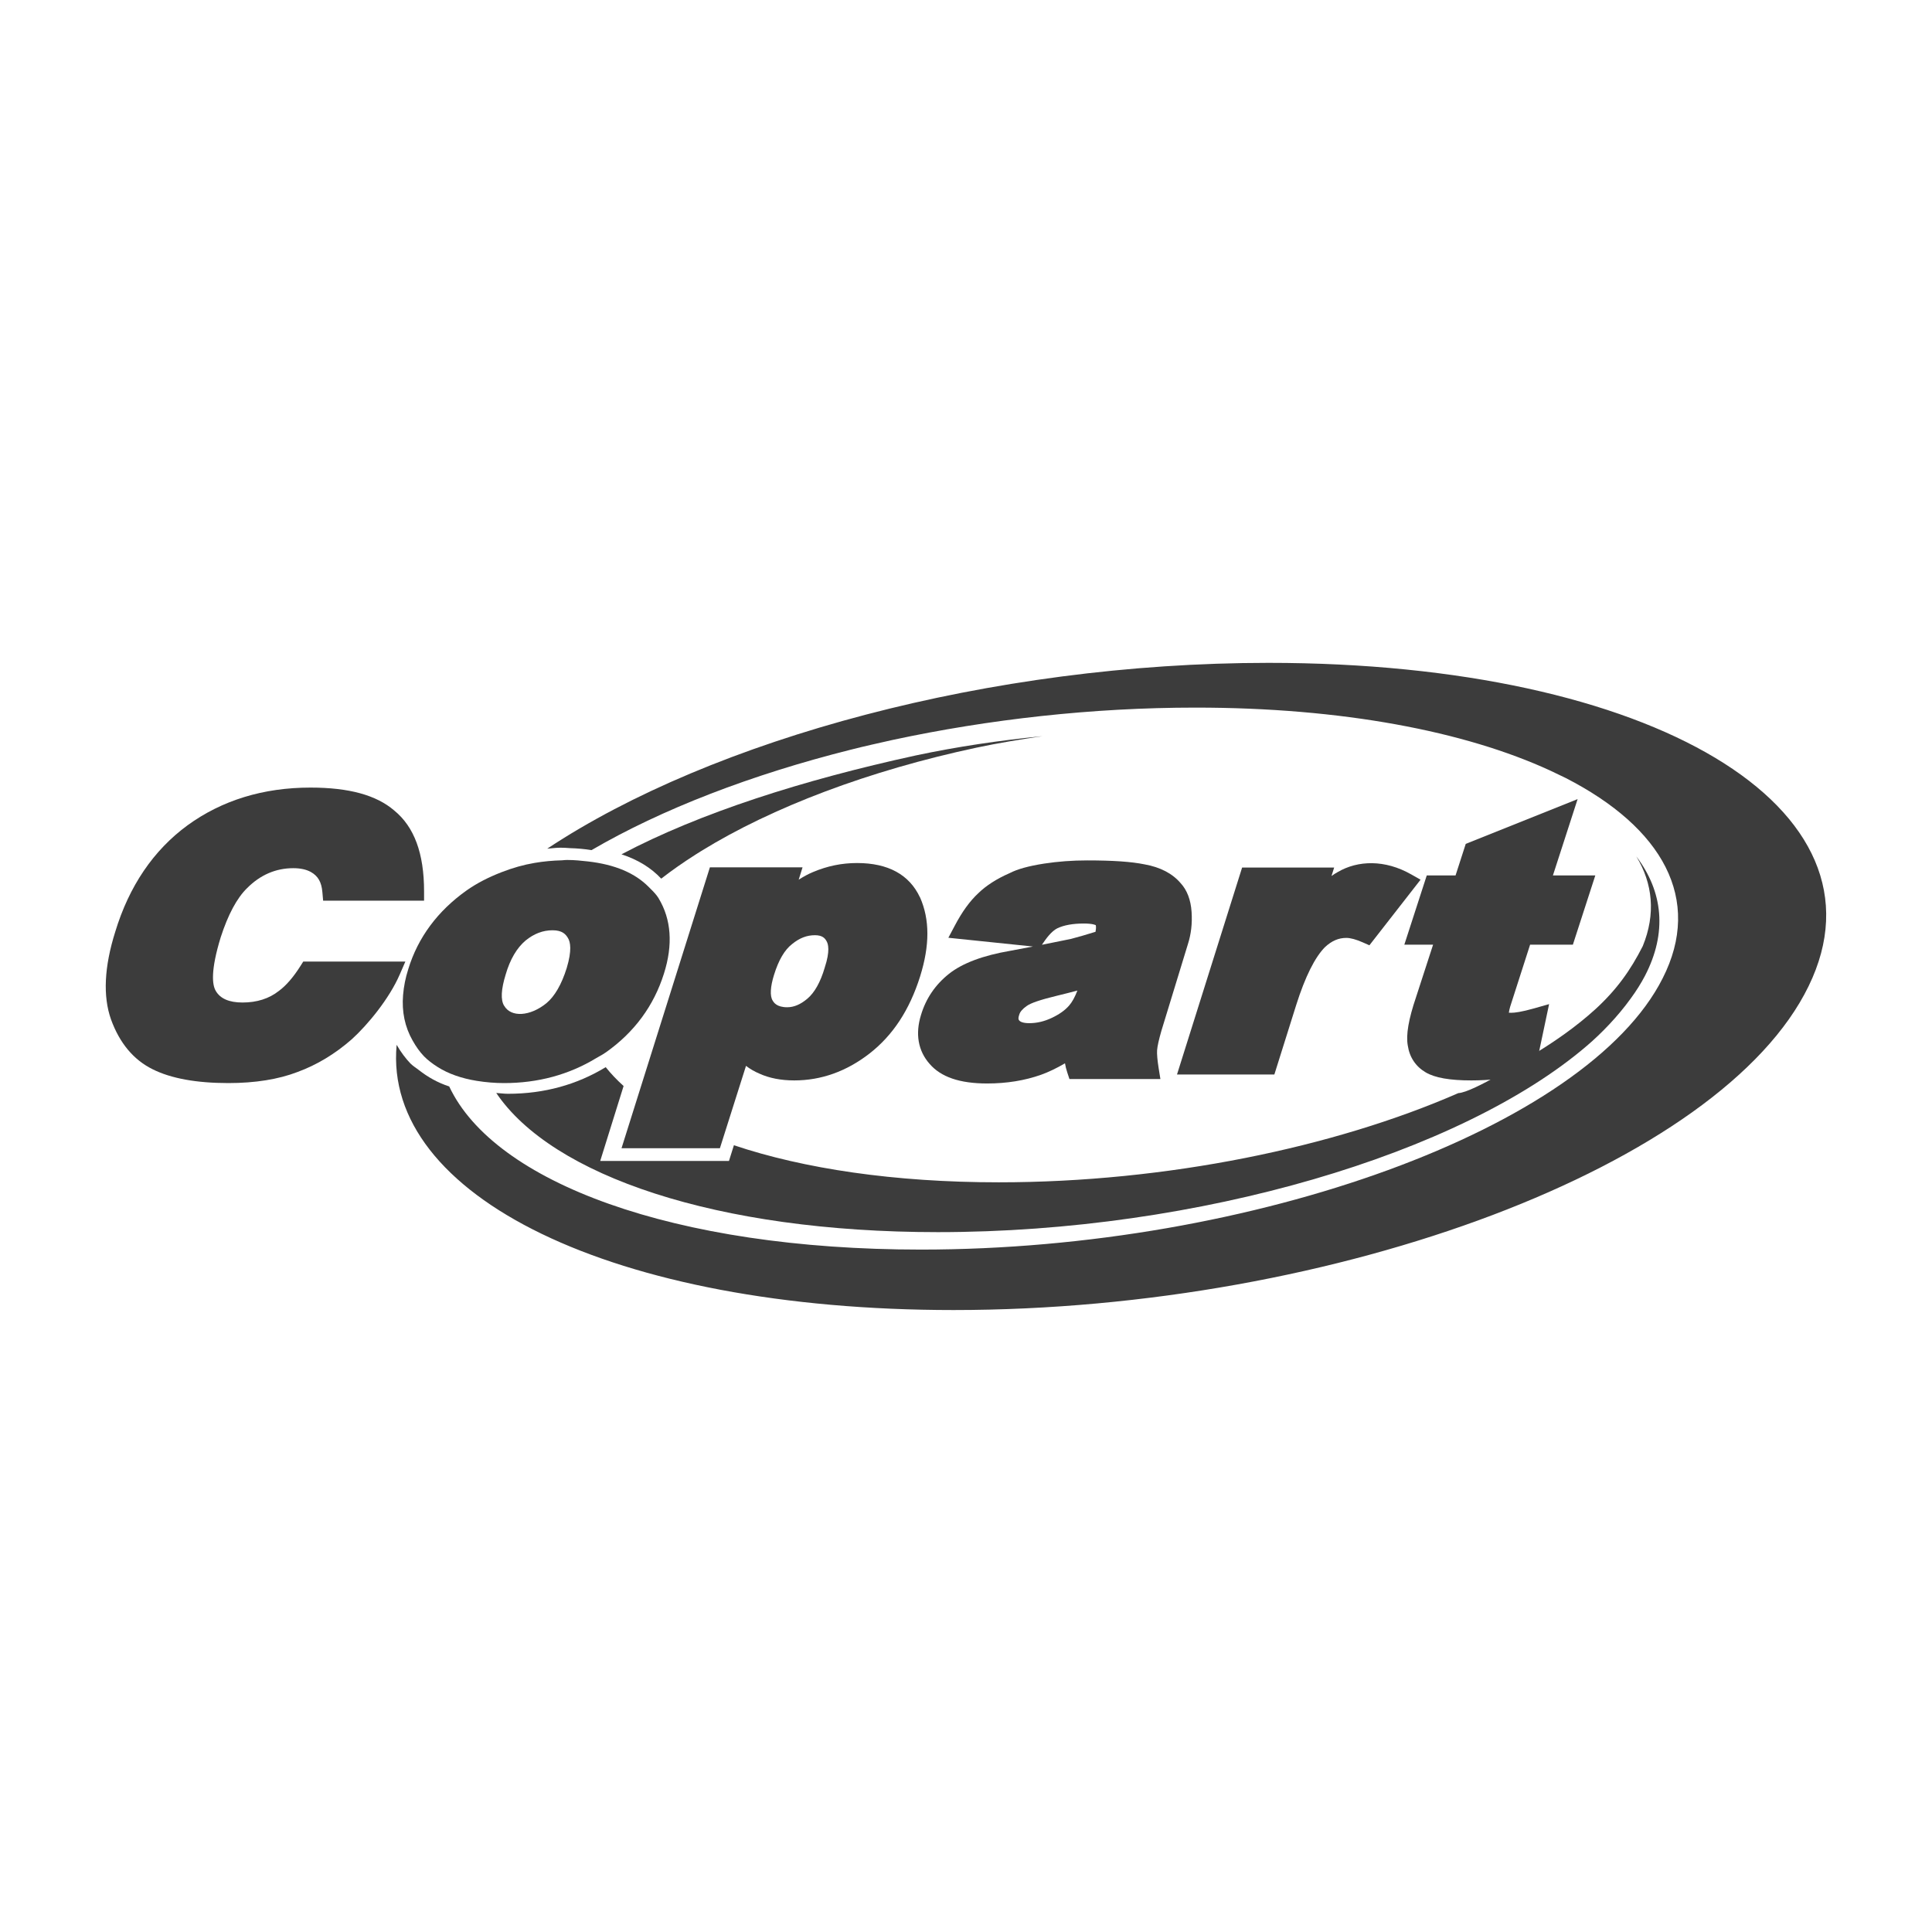
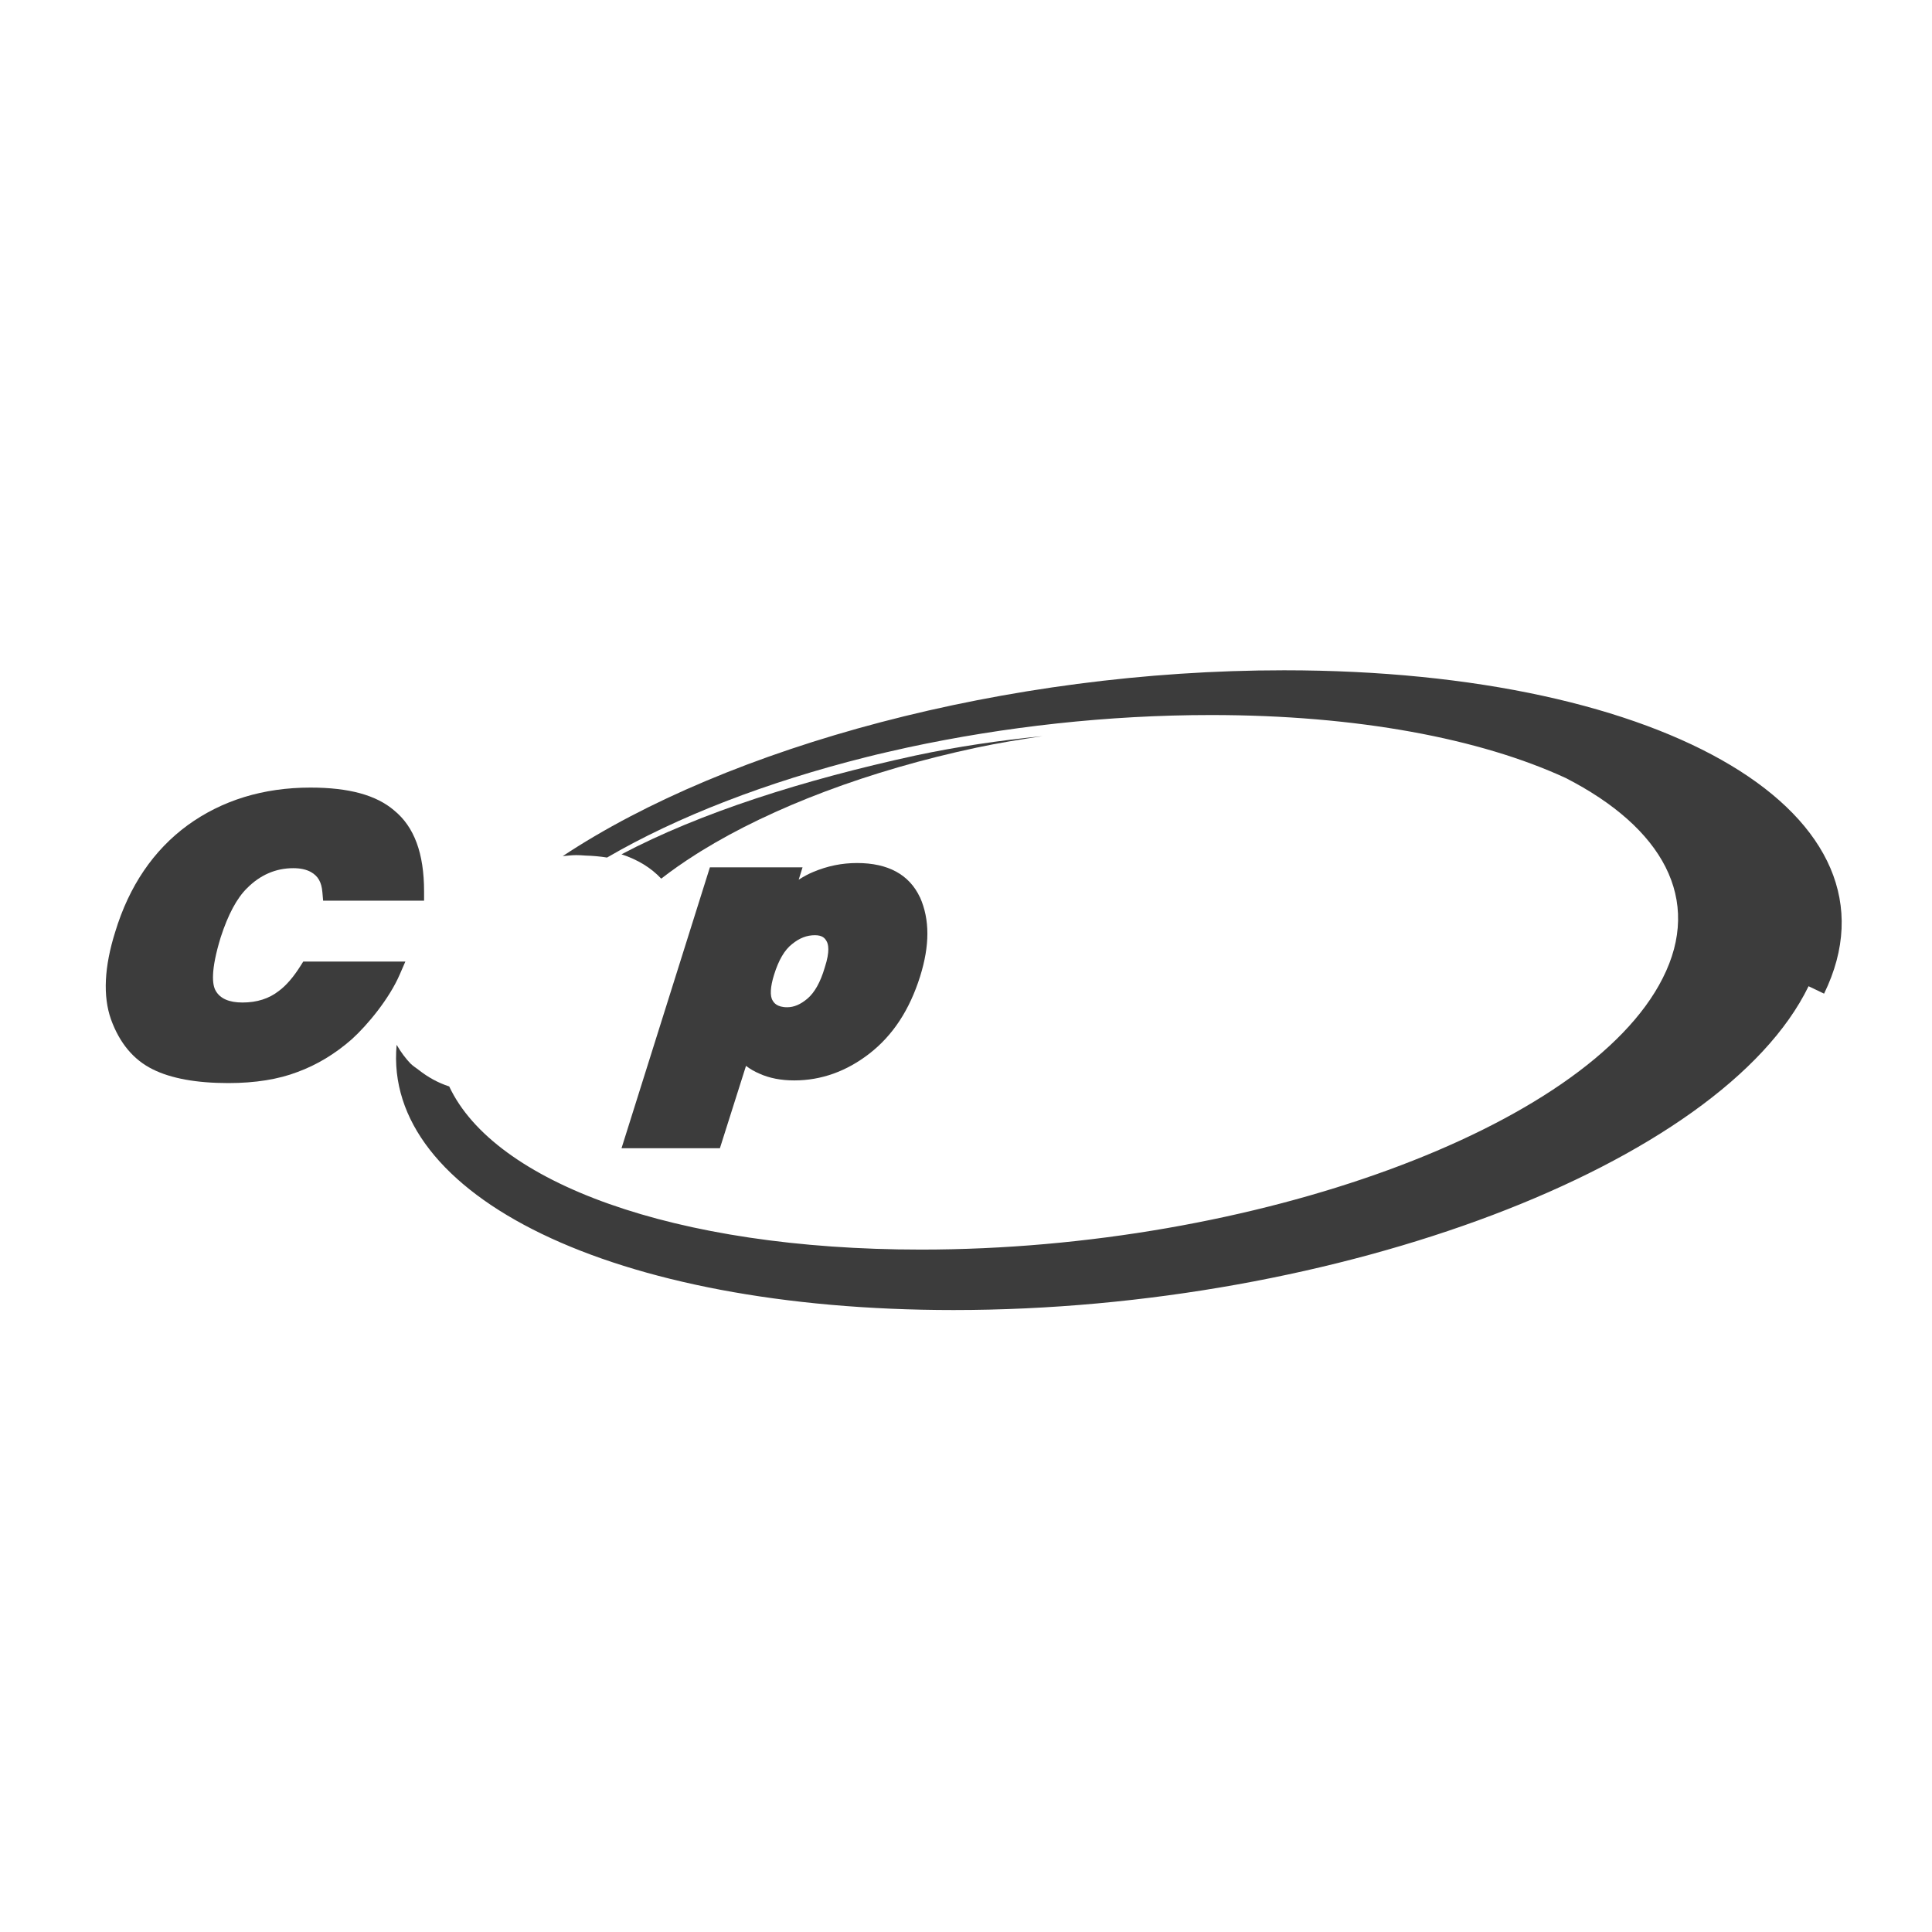
<svg xmlns="http://www.w3.org/2000/svg" id="Copart" viewBox="0 0 566.93 566.93">
  <defs>
    <style>
      .cls-1 {
        fill: #3c3c3c;
      }
    </style>
  </defs>
-   <path class="cls-1" d="M530.71,289.4c-25.48,52.38-138.21,95.02-250.9,95.02-100.22,0-167.49-33.63-163.42-77.83,1.3,2.27,2.76,4.13,4.03,5.46.75.75,1.69,1.33,2.53,1.98,2.57,2.01,5.46,3.67,8.87,4.78,13.19,28.11,65.8,47.87,138.43,47.87,97.62,0,195.5-35.75,217.63-79.58,11.83-23.23-.03-44.26-28.47-58.82l-4.55-2.18c-24.96-11.5-61-18.46-104.05-18.46-30.32,0-60.7,3.44-88.88,9.49-4.13.94-8.25,1.82-12.28,2.86-29.25,7.34-55.5,17.48-76.07,29.47-1.98-.32-4.13-.52-6.34-.58-.91-.07-1.79-.13-2.73-.13-1.36,0-2.63.19-3.93.29,48.52-32.14,130.08-54.53,211.65-54.53,112.83,0,183.96,42.73,158.48,94.89Z" />
+   <path class="cls-1" d="M530.71,289.4c-25.48,52.38-138.21,95.02-250.9,95.02-100.22,0-167.49-33.63-163.42-77.83,1.3,2.27,2.76,4.13,4.03,5.46.75.75,1.69,1.33,2.53,1.98,2.57,2.01,5.46,3.67,8.87,4.78,13.19,28.11,65.8,47.87,138.43,47.87,97.62,0,195.5-35.75,217.63-79.58,11.83-23.23-.03-44.26-28.47-58.82c-24.96-11.5-61-18.46-104.05-18.46-30.32,0-60.7,3.44-88.88,9.49-4.13.94-8.25,1.82-12.28,2.86-29.25,7.34-55.5,17.48-76.07,29.47-1.98-.32-4.13-.52-6.34-.58-.91-.07-1.79-.13-2.73-.13-1.36,0-2.63.19-3.93.29,48.52-32.14,130.08-54.53,211.65-54.53,112.83,0,183.96,42.73,158.48,94.89Z" />
  <path class="cls-1" d="M204.14,250.75l1.62-1.02c20.85-12.87,49.29-23.63,80.85-30.35,6.33-1.34,12.76-2.4,19.29-3.36-12.66,1.25-25.04,3.08-37.22,5.67-33.1,7.2-63.37,16.87-86.31,29,4.75,1.55,8.65,3.93,11.66,7.14,3.11-2.42,6.49-4.78,10.11-7.08Z" />
-   <path class="cls-1" d="M427.97,320.75c-36.34,15.9-85.64,26.19-134.89,26.19-30.71,0-57.26-4.01-77.72-10.88l-1.45,4.61h-37.78l6.86-21.99c-1.98-1.78-3.73-3.63-5.25-5.53-8.37,5.09-17.94,7.81-28.66,7.81-1.22,0-2.3-.17-3.46-.24,16.35,24.25,64.6,40.84,129.59,40.84,76.72,0,153.56-23.07,190.47-54.7,4.17-3.55,9.05-8.57,12.88-13.91,1.58-2.16,2.96-4.35,4.12-6.56,6.61-12.69,5.34-24.71-2.52-35.09,4.85,7.96,5.74,16.93,1.9,26.32-3.59,7.11-7.71,12.84-13.85,18.47-5.56,5.08-12.39,9.92-20.17,14.48,0,0-15.75,9.97-20.07,10.19Z" />
  <path class="cls-1" d="M461.95,227.67l-.65.27c.16.08.33.16.49.24l.16-.51Z" />
  <g>
    <path class="cls-1" d="M72.51,260.61c3.86-3.88,8.42-5.85,13.56-5.85,2.08,0,3.82.38,5.17,1.13,2.1,1.19,3.11,2.96,3.36,5.9l.22,2.5h29.62v-2.74c0-11.14-2.88-18.91-8.76-23.72-5.26-4.52-13.3-6.72-24.58-6.72-13.82,0-25.95,3.72-36.06,11.06-10.01,7.33-17.16,17.86-21.23,31.28-3.23,10.26-3.64,18.89-1.24,25.68,2.51,6.95,6.63,11.87,12.19,14.62,5.37,2.7,12.86,4.07,22.26,4.07,7.85,0,14.69-1.1,20.28-3.25,5.65-2.07,10.99-5.28,15.9-9.58,4.65-4.2,11.04-11.95,14.09-19.01l1.66-3.82h-29.96l-.81,1.28c-2.08,3.29-4.2,5.75-6.31,7.31l-.07.05c-2.84,2.24-6.42,3.38-10.64,3.38-3.95,0-6.6-1.16-7.89-3.49-.98-1.72-1.52-5.84,1.5-15.67,2.15-6.64,4.74-11.48,7.73-14.4Z" />
-     <path class="cls-1" d="M346.46,259.17c-2.42-2.85-5.98-4.71-10.6-5.53-3.88-.79-9.23-1.16-16.81-1.16-4.4,0-8.56.31-12.7.94-4.55.71-7.81,1.62-10.11,2.81-3.78,1.65-6.9,3.66-9.21,5.92-2.44,2.28-4.69,5.37-6.84,9.45l-1.9,3.58,24.82,2.57c-1.98.38-4.18.8-6.62,1.25-8.04,1.37-14.11,3.65-18.04,6.78-3.99,3.17-6.75,7.24-8.19,12.06-1.72,5.55-.85,10.52,2.51,14.33,3.33,3.88,8.86,5.77,16.91,5.77,5.71,0,11.04-.86,15.84-2.57,2.22-.8,4.56-1.92,6.99-3.35.13.82.36,1.73.69,2.74l.62,1.88h26.69l-.51-3.17c-.38-2.4-.53-4.14-.46-5.29.09-1.19.51-3.07,1.27-5.72l7.75-25.34c.96-2.98,1.33-6.1,1.1-9.55-.24-3.54-1.34-6.39-3.21-8.41ZM301.27,295.21c1.11-.85,4.1-1.87,8.89-3.02,2.04-.5,4.03-.99,5.99-1.52-.73,1.91-1.52,3.36-2.42,4.39-1.2,1.39-2.87,2.58-5.09,3.63-2.21,1.04-4.37,1.55-6.6,1.55-1.84,0-2.66-.42-2.96-.8-.14-.16-.41-.45.01-1.68.22-.82.9-1.64,2.17-2.55ZM306.18,276.61c1.45-2.16,2.79-3.54,4.05-4.19,1.93-.94,4.57-1.42,7.83-1.42,2.68,0,3.42.47,3.47.47.04.1.2.62-.06,1.96-2.62.81-5.04,1.53-7.22,2.09-1.72.36-4.54.94-8.5,1.72l.42-.63Z" />
-     <path class="cls-1" d="M449.02,277.2h12.53l6.58-20.31h-12.44l7.25-22.4-32.83,13.14-2.99,9.26h-8.45l-6.58,20.31h8.44l-4.99,15.36c-2.23,6.58-3,11.13-2.44,14.24.51,3.45,2.34,6.17,5.26,7.88,2.69,1.59,7.07,2.36,13.39,2.36,5.01,0,10.64-.58,16.73-1.74l1.8-.34,4.29-20.31-4.36,1.24c-3.8,1.08-5.75,1.3-6.72,1.3-.38,0-.64-.04-.72,0,.04-.42.18-1.29.71-2.83l5.52-17.17Z" />
-     <path class="cls-1" d="M414.1,256.58c-7.69-4.37-15.62-4.16-21.56-.68-.59.33-1.2.71-1.82,1.15l.78-2.48h-27.01l-19.11,60.74h28.57l6.43-20.46c2.62-8.27,5.5-14.01,8.47-16.97,1.98-1.82,3.95-2.66,6.22-2.66,1.22,0,2.84.44,4.82,1.31l1.95.86,15.01-19.25-2.75-1.56Z" />
-     <path class="cls-1" d="M193.28,263.6l-.03-.04c-.69-1.1-1.55-1.95-2.3-2.7l-.53-.53c-4.04-4.12-9.94-6.65-17.9-7.55-1.95-.22-3.9-.43-6.11-.43-.36,0-.71.03-1.5.1-2.76.07-5.46.32-8.02.76-3.22.54-6.4,1.44-9.73,2.73-4,1.56-7.35,3.31-10.24,5.35-8.51,6.04-14.27,13.81-17.11,23.07-.82,2.57-1.32,5.07-1.53,7.62-.41,4.88.53,9.38,2.8,13.36,1.09,1.93,2.12,3.35,3.36,4.64,1.07,1.09,2.39,2.12,4.03,3.15,3.11,1.96,6.94,3.31,11.39,4.03,2.74.44,5.39.66,8.07.66,9.91,0,18.98-2.45,26.95-7.28l.93-.53c.68-.38,1.37-.77,2-1.22,8.32-5.88,14.05-13.65,17.01-23.07,2.7-8.5,2.17-15.94-1.55-22.11ZM147.92,295.12c-1.04-1.73-.88-4.8.47-9.17,1.29-4.43,3.27-7.8,5.85-9.97,2.49-2.02,5.08-3,7.92-3s3.88,1.2,4.52,2.31c.69,1.13,1.19,3.57-.39,8.79-1.5,4.79-3.51,8.27-5.96,10.31-4.79,3.88-10.39,4.23-12.4.72Z" />
    <path class="cls-1" d="M269.95,263.31c-3.13-6.67-9.34-10.06-18.46-10.06-4.48,0-8.71.87-12.9,2.64-1.3.53-2.7,1.28-4.22,2.25l1.13-3.62h-27.19l-25.93,82.42h28.87l7.66-24.17c1.18.91,2.49,1.67,3.91,2.27,2.91,1.33,6.36,2,10.25,2,7.91,0,15.33-2.65,22.08-7.89,6.87-5.36,11.73-12.75,14.84-22.6,2.86-9.14,2.86-16.72-.02-23.24ZM227.14,286.05c1.33-4.3,3.09-7.32,5.29-9.02,2.19-1.78,4.32-2.6,6.7-2.6,2.17,0,2.94.86,3.43,1.77.48.81,1.05,2.88-.54,7.7l-.02.08c-1.26,4.26-2.98,7.32-5.12,9.11-1.99,1.67-3.91,2.48-5.88,2.48-3.11,0-3.95-1.42-4.27-1.97-.84-1.31-.7-4,.41-7.56Z" />
  </g>
</svg>